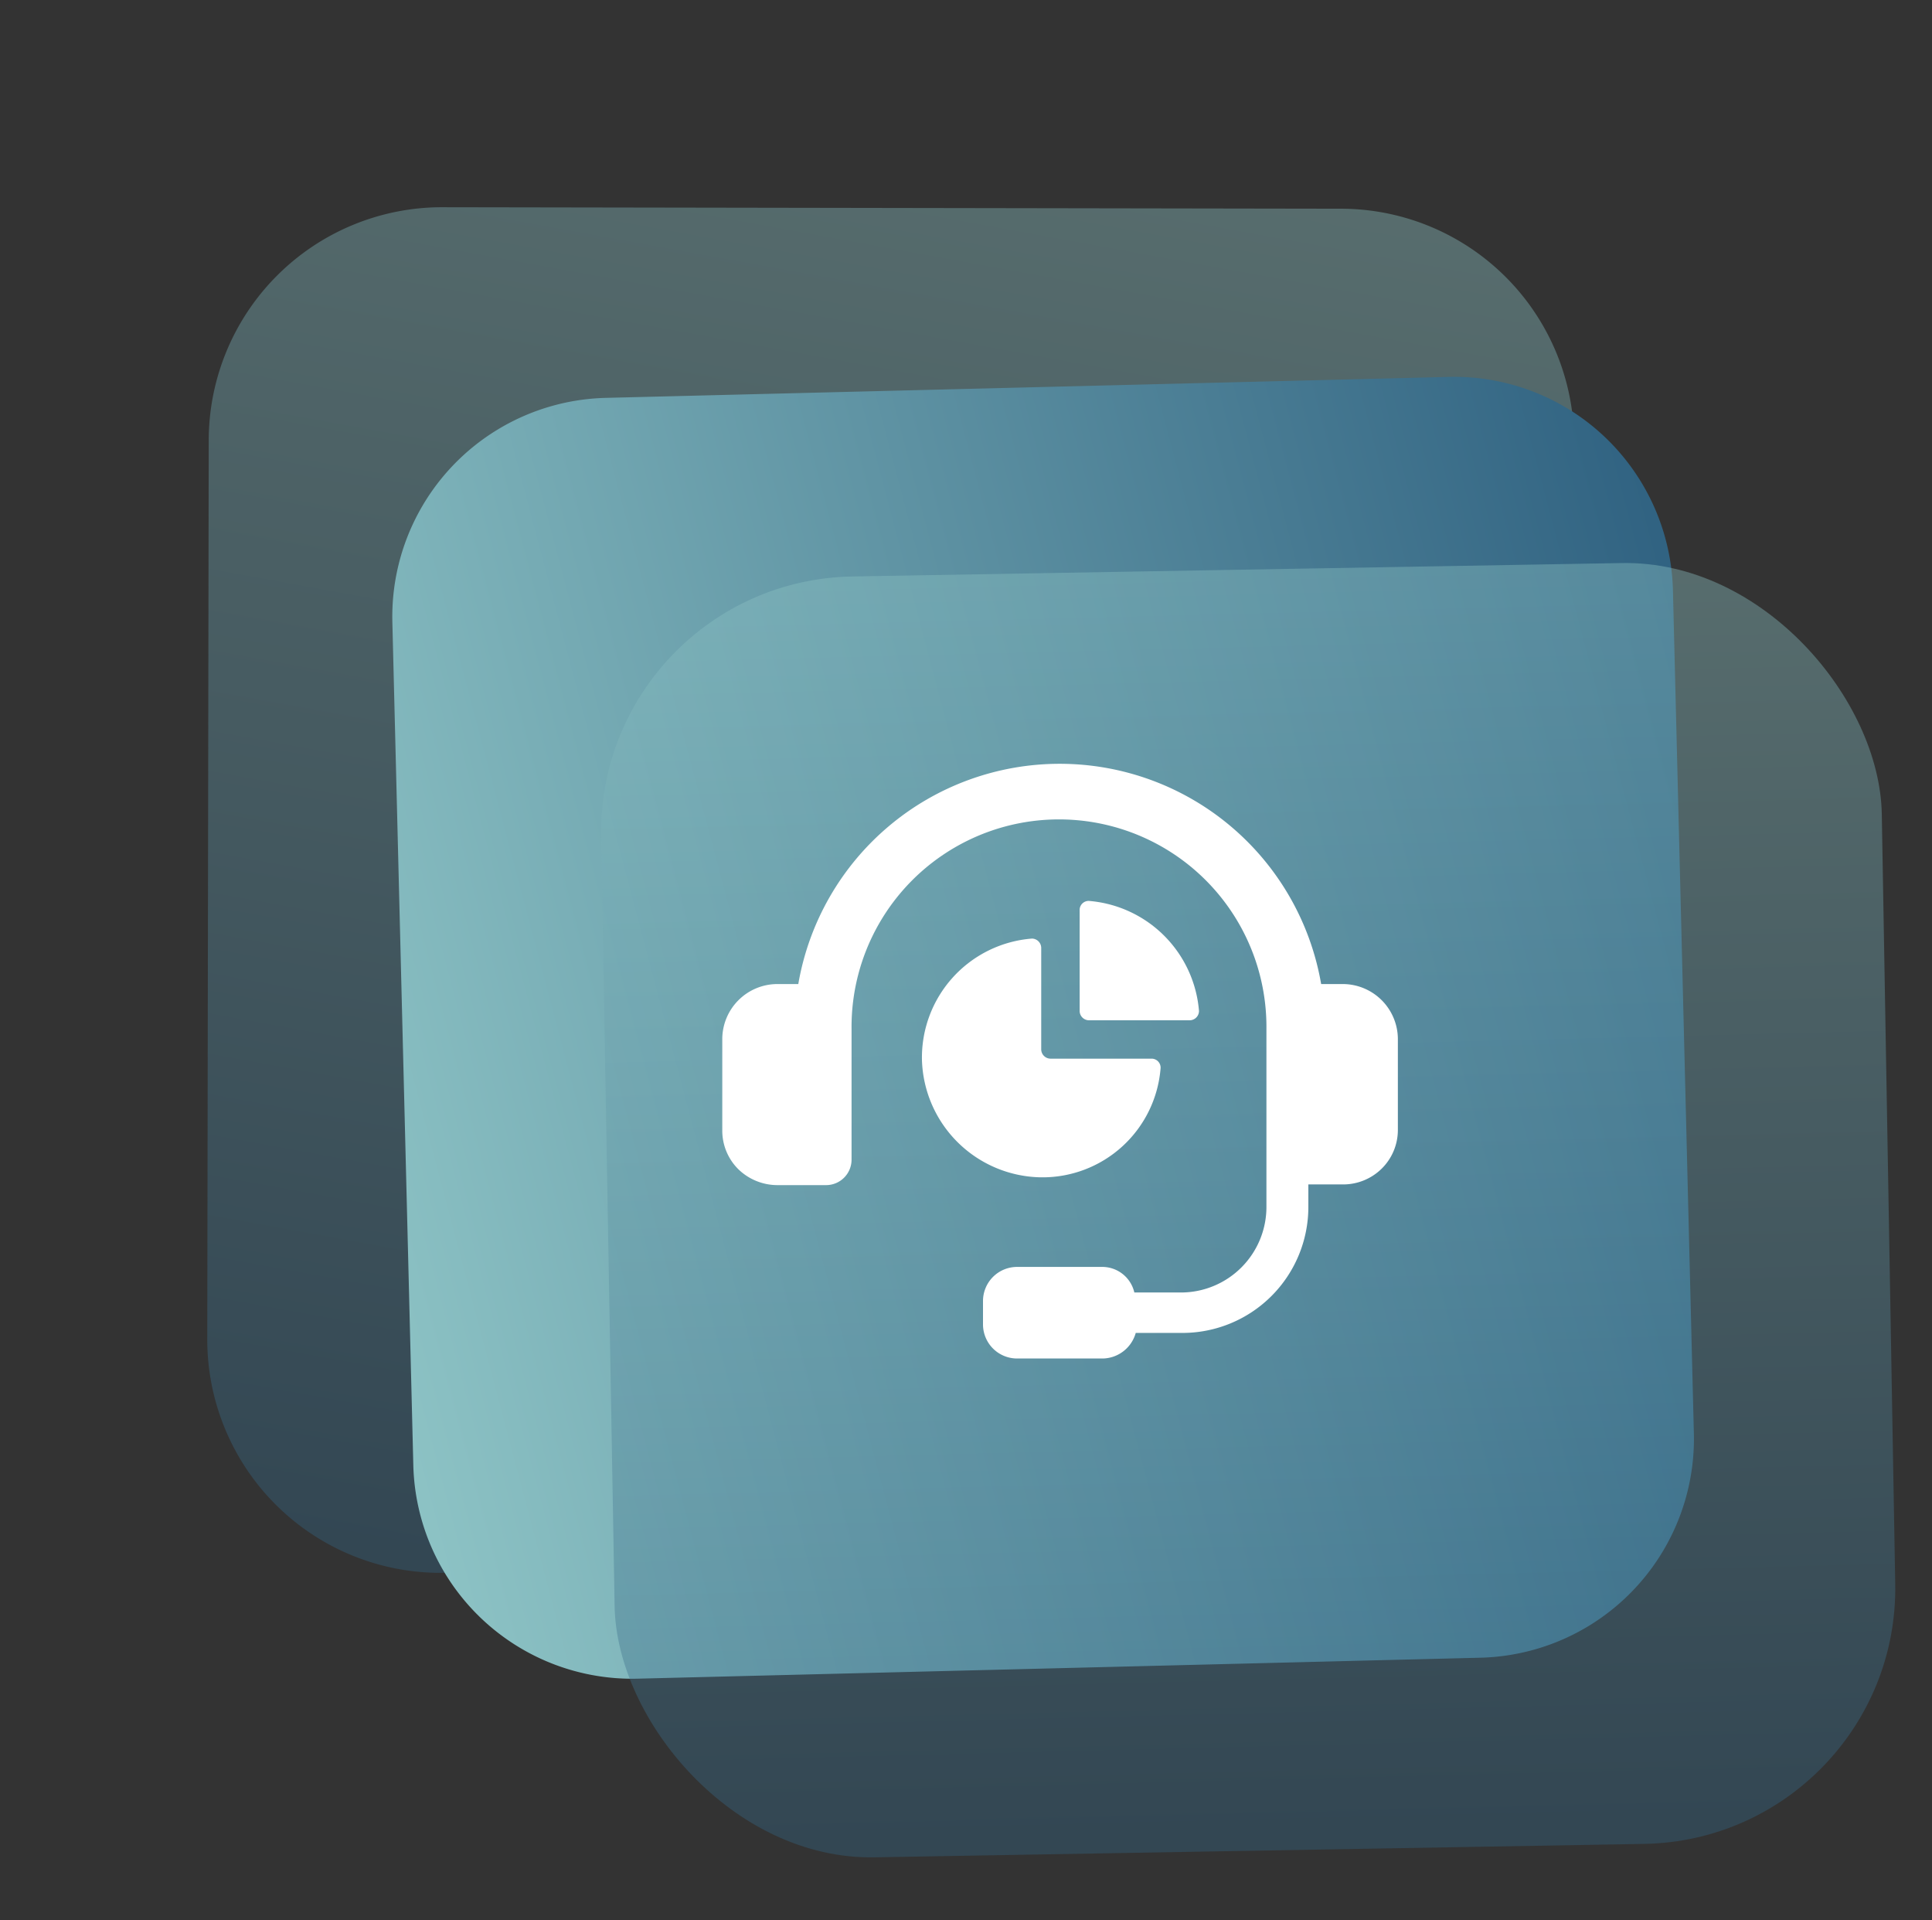
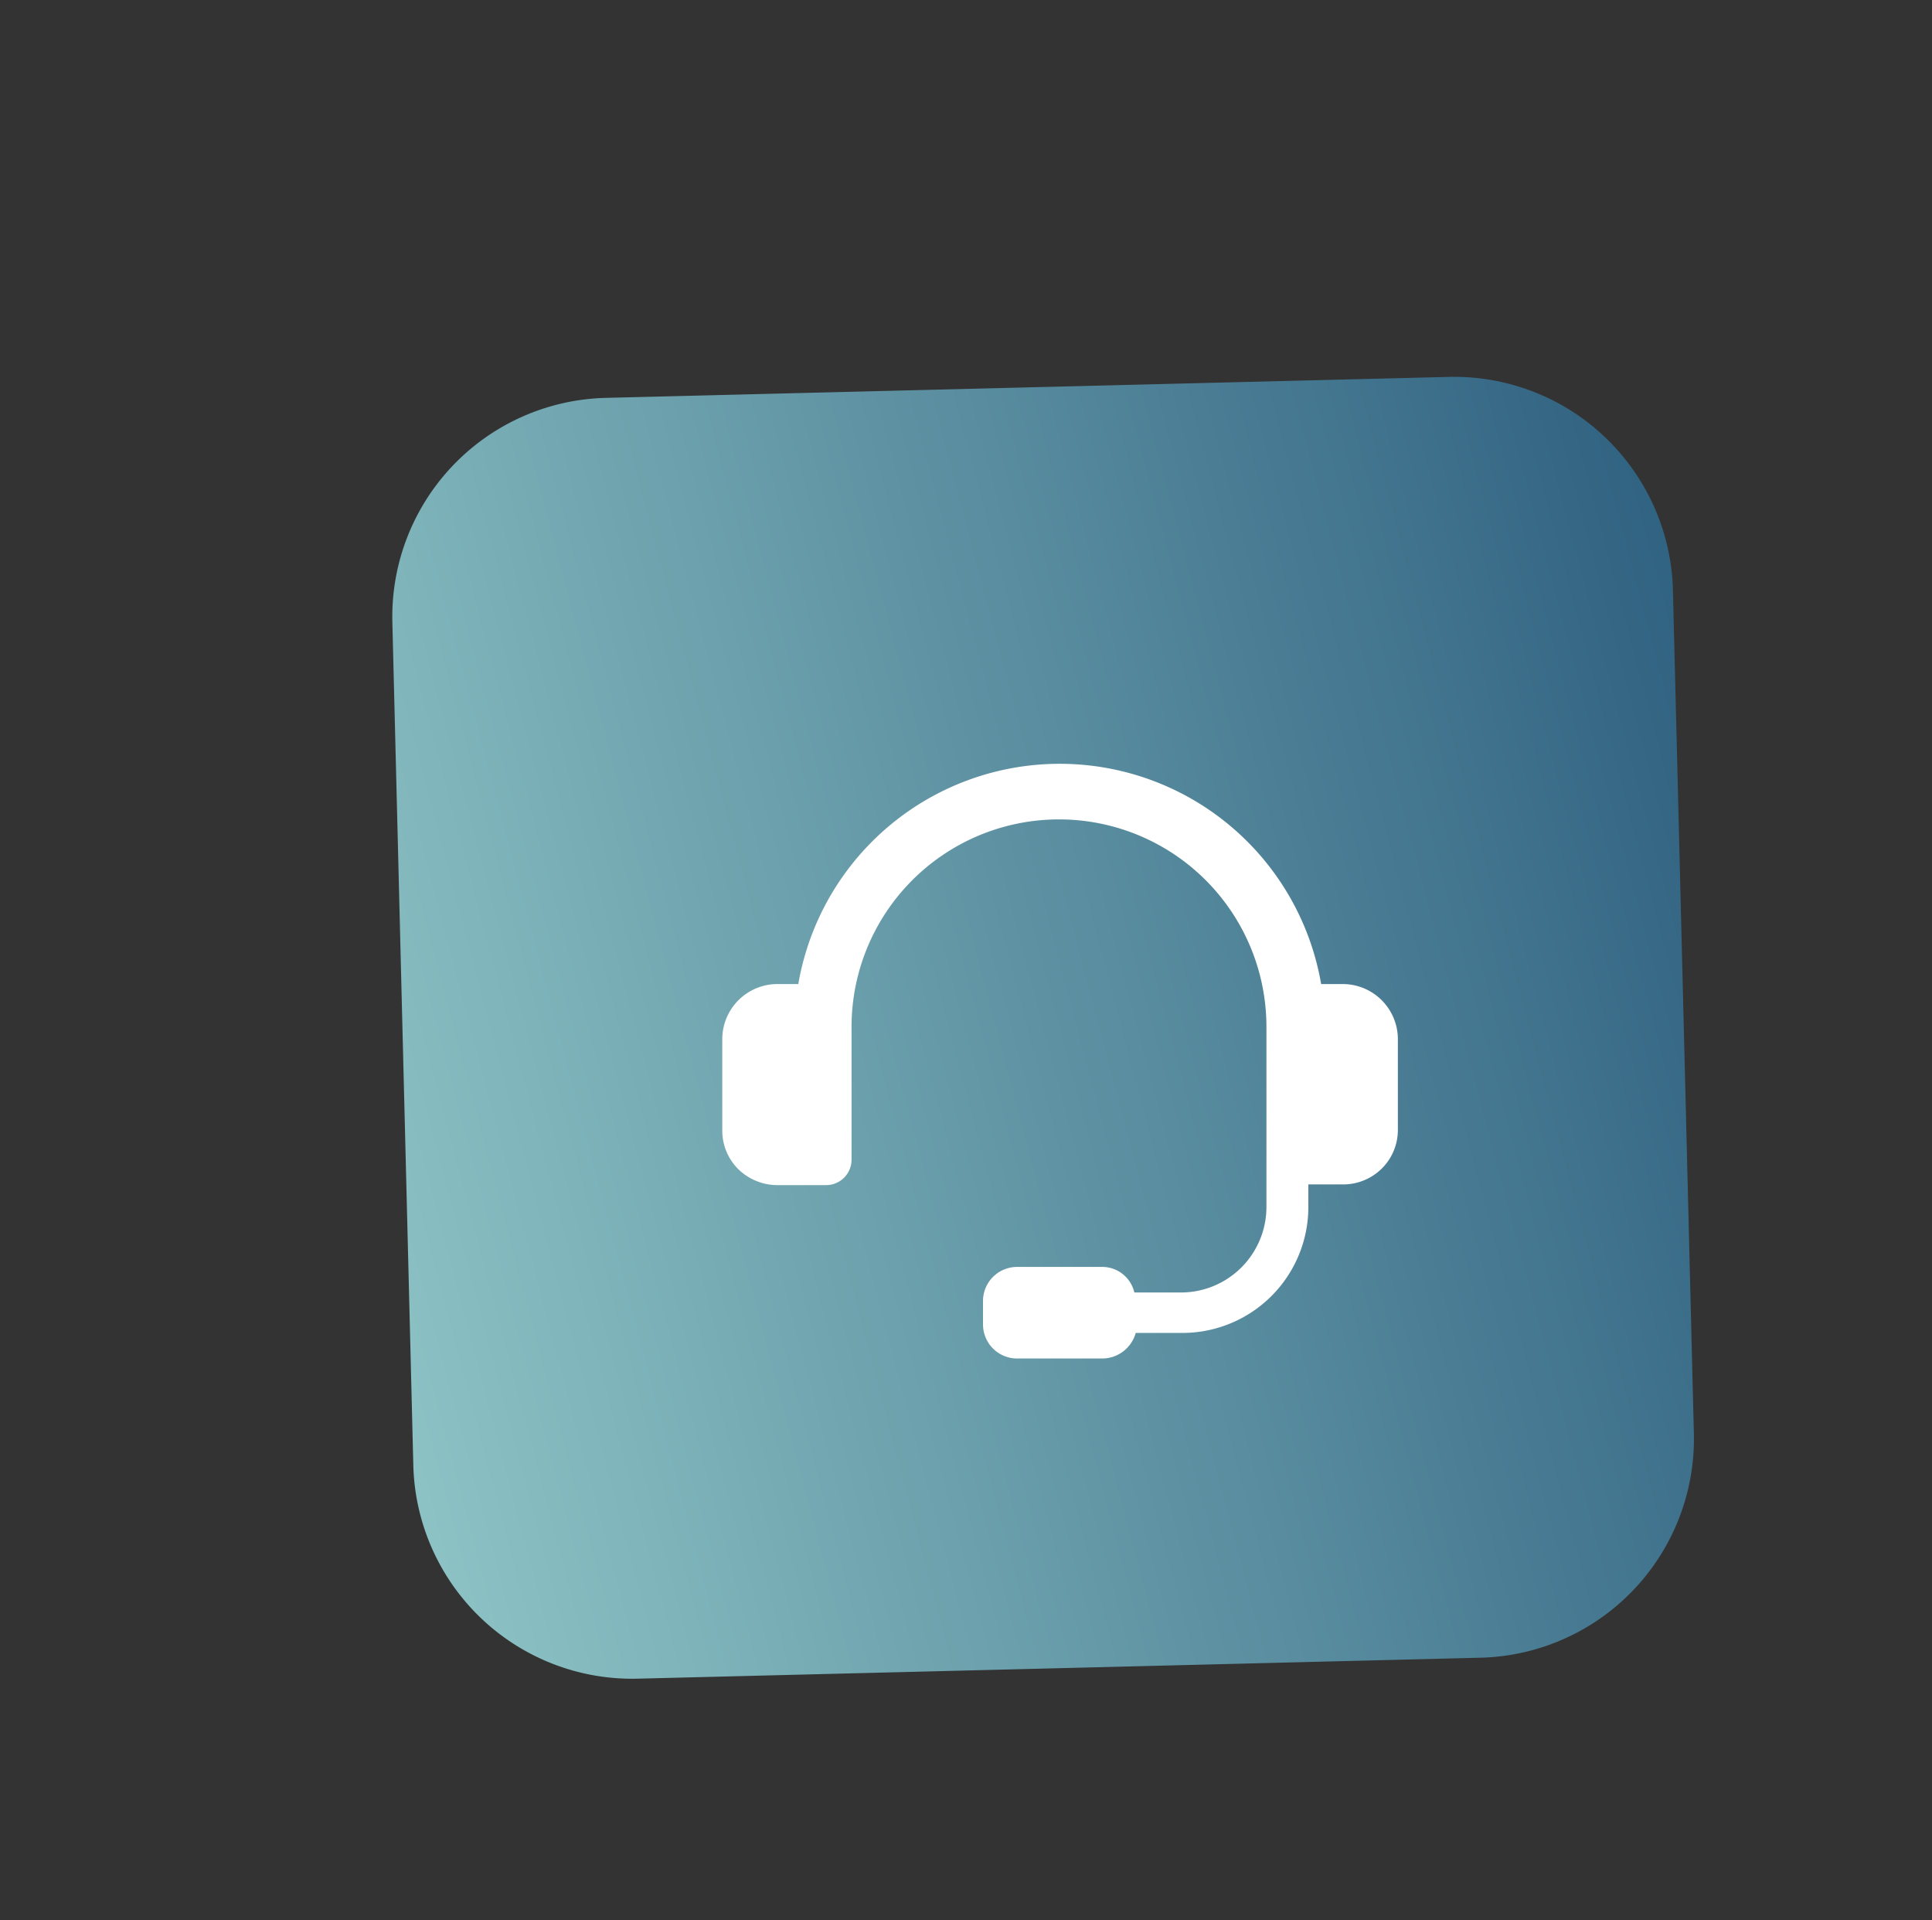
<svg xmlns="http://www.w3.org/2000/svg" xmlns:xlink="http://www.w3.org/1999/xlink" width="107.225" height="106.55" viewBox="0 0 107.225 106.55">
  <rect x="0" y="0" width="107.225" height="106.55" fill="#333333" stroke="none" />
  <defs>
    <linearGradient id="linear-gradient" x1="0.5" x2="0.5" y2="1" gradientUnits="objectBoundingBox">
      <stop offset="0" stop-color="#8cc2c4" />
      <stop offset="1" stop-color="#316382" />
    </linearGradient>
    <linearGradient id="linear-gradient-2" x1="0" y1="0.5" x2="1" y2="0.5" xlink:href="#linear-gradient" />
  </defs>
  <g id="ionic-exp-7" transform="translate(-156.243 -2540.306)">
-     <path id="Path_17" data-name="Path 17" d="M542.1,517.158a12.949,12.949,0,0,1-10.265,15.165l-48.979,9.437a12.949,12.949,0,0,1-15.165-10.266l-9.437-48.978a12.95,12.95,0,0,1,10.266-15.166l48.978-9.436a12.949,12.949,0,0,1,15.165,10.266Z" transform="translate(-189.939 2003.643) rotate(11)" opacity="0.4" fill="url(#linear-gradient)" />
    <path id="Path_18" data-name="Path 18" d="M541.872,527.821a12.147,12.147,0,0,1-14.66,8.955l-45.481-10.99a12.148,12.148,0,0,1-8.954-14.661l10.99-45.48a12.147,12.147,0,0,1,14.661-8.954l45.481,10.99a12.147,12.147,0,0,1,8.954,14.661Z" transform="matrix(0.966, -0.259, 0.259, 0.966, -409.902, 2250.313)" fill="url(#linear-gradient-2)" />
-     <rect id="Rectangle_1" data-name="Rectangle 1" width="71.084" height="71.084" rx="14.18" transform="translate(189.361 2572.542) rotate(-1)" opacity="0.4" fill="url(#linear-gradient)" />
    <g id="node-exp-6" transform="translate(-1084.684 1092.688)">
-       <path id="Path_441" data-name="Path 441" d="M43.745,39.876a.5.5,0,0,0-.513-.513h-5.6a.522.522,0,0,1-.513-.513V33.213a.522.522,0,0,0-.513-.513A6.623,6.623,0,0,0,30.5,39.442a6.712,6.712,0,0,0,6.584,6.505A6.572,6.572,0,0,0,43.745,39.876Z" transform="translate(1261.595 1466.999)" fill="#fff" />
-       <path id="Path_442" data-name="Path 442" d="M53.213,34.018h5.6a.522.522,0,0,0,.513-.513,6.67,6.67,0,0,0-6.111-6.111.5.5,0,0,0-.513.513v5.6A.522.522,0,0,0,53.213,34.018Z" transform="translate(1248.145 1470.215)" fill="#fff" />
      <path id="Path_443" data-name="Path 443" d="M36.859,20.322H35.637a14.723,14.723,0,0,0-29.018,0H5.436A3.063,3.063,0,0,0,2.4,23.358v5.086a3.011,3.011,0,0,0,.907,2.168,3.118,3.118,0,0,0,2.129.867h2.72a1.413,1.413,0,0,0,1.419-1.419V22.806a11.513,11.513,0,1,1,23.025,0v9.9a4.745,4.745,0,0,1-4.731,4.731h-2.6a1.827,1.827,0,0,0-1.814-1.419H18.762a1.893,1.893,0,0,0-1.892,1.892v1.3A1.893,1.893,0,0,0,18.762,41.1h4.771a1.94,1.94,0,0,0,1.814-1.419h2.6A6.991,6.991,0,0,0,34.927,32.7V31.441h1.932a3.047,3.047,0,0,0,2.129-.867,3.011,3.011,0,0,0,.907-2.168V23.358A3.063,3.063,0,0,0,36.859,20.322Z" transform="translate(1278.613 1481.9)" fill="#fff" />
    </g>
  </g>
</svg>